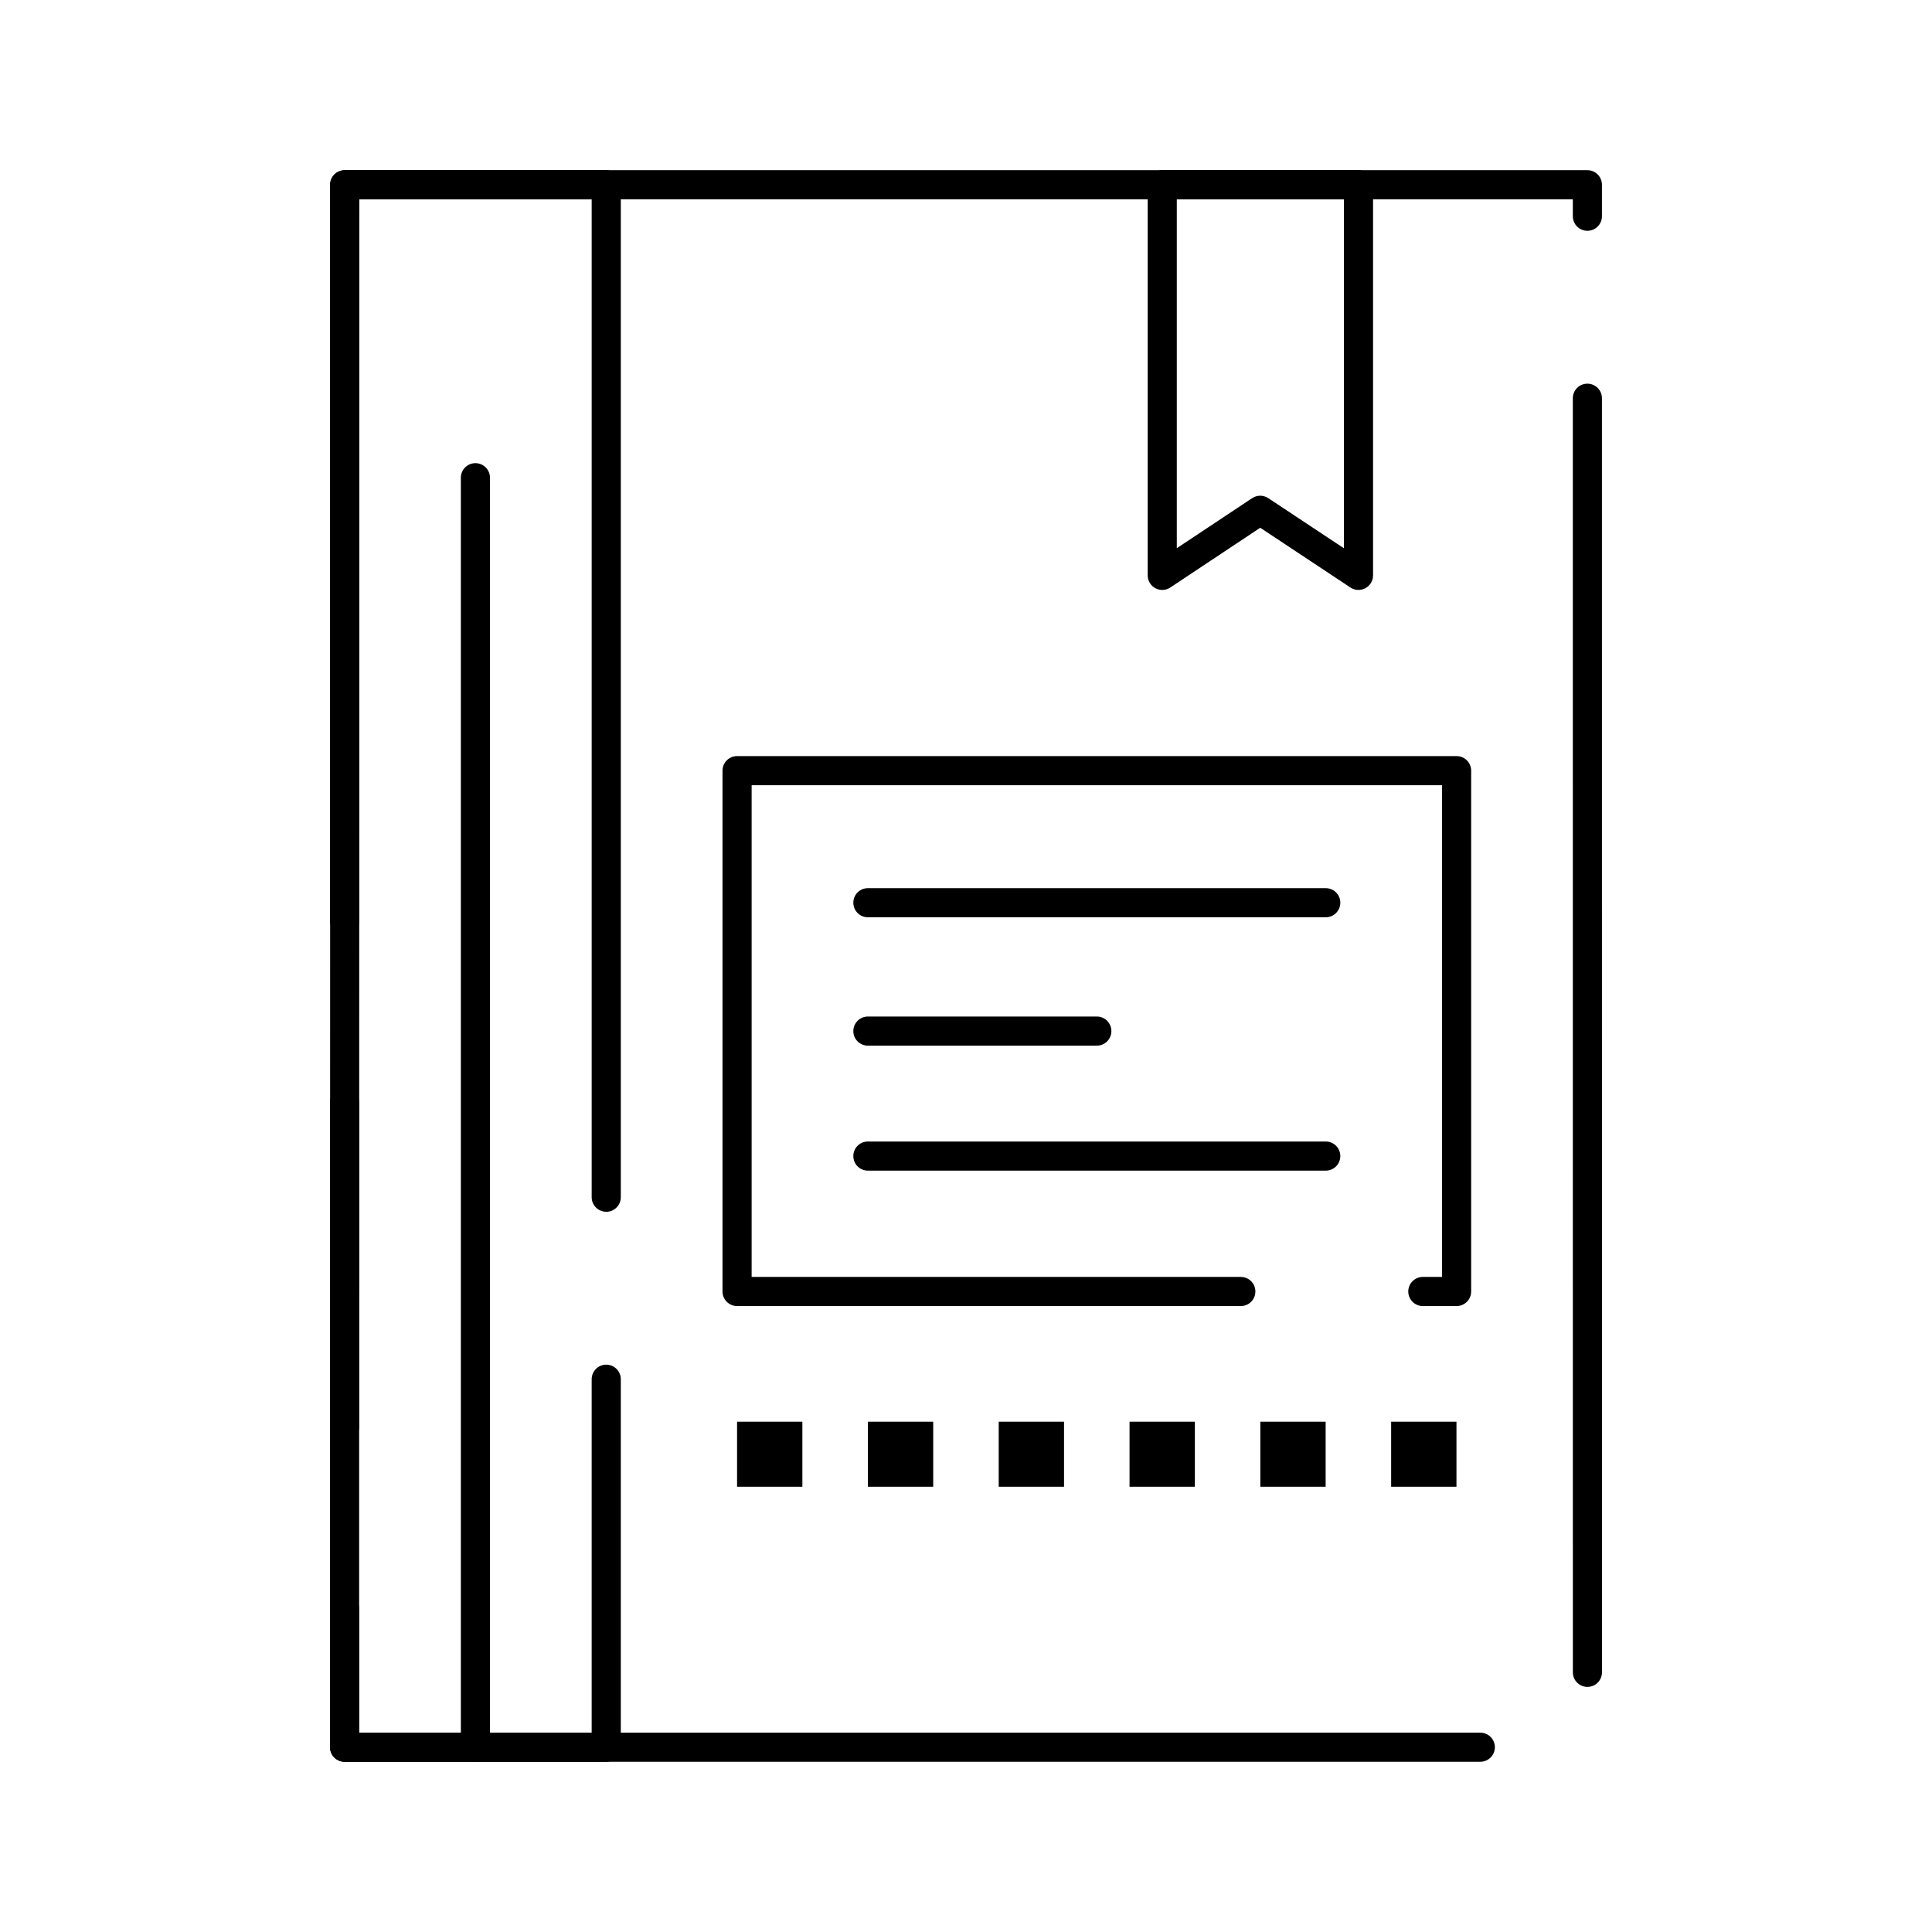
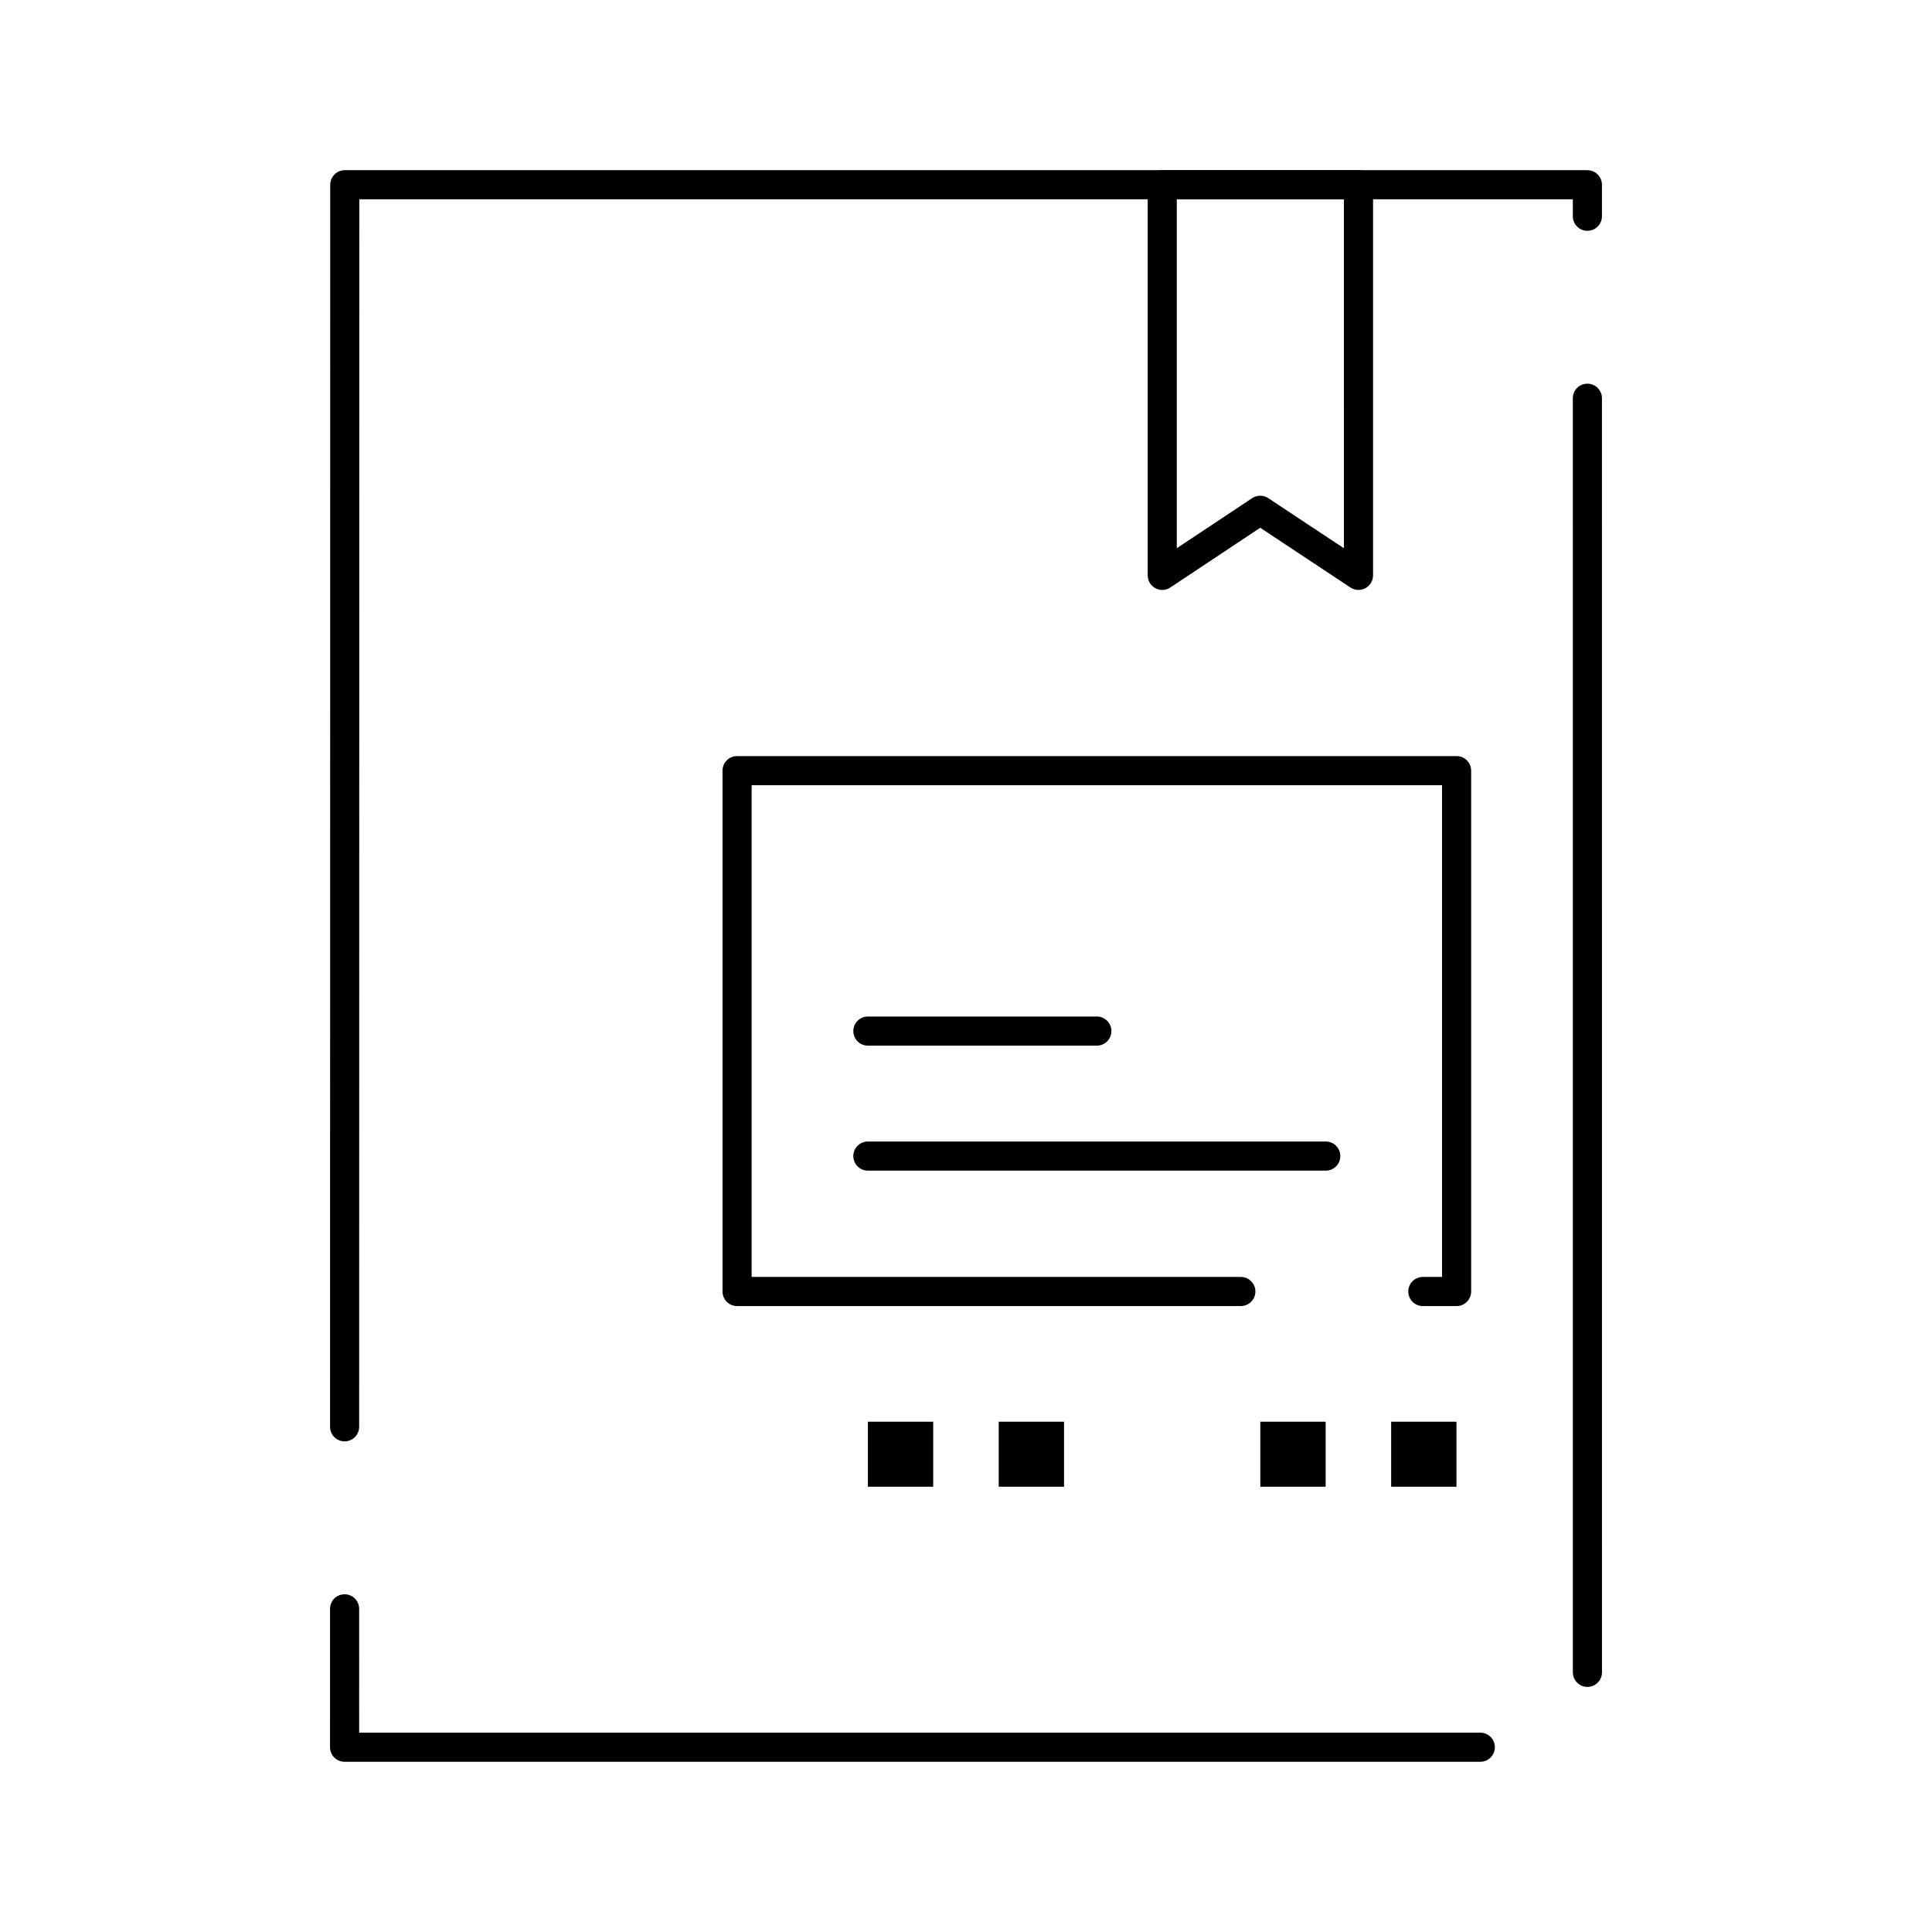
<svg xmlns="http://www.w3.org/2000/svg" fill="#000000" width="800px" height="800px" version="1.1" viewBox="144 144 512 512">
  <g>
    <path d="m536.29 610.89h-300.97c-1.023 0-2.004-0.406-2.731-1.129-0.723-0.723-1.129-1.703-1.129-2.731l0.004-36.672c0-2.129 1.727-3.856 3.859-3.856 2.133 0 3.859 1.727 3.859 3.859l-0.004 32.812h297.12c2.133 0 3.859 1.727 3.859 3.859-0.004 2.129-1.73 3.856-3.863 3.856zm28.391-19.844c-2.129 0-3.859-1.727-3.859-3.859l-0.008-337.65c0-2.133 1.727-3.859 3.859-3.859 2.129 0 3.859 1.727 3.859 3.859l0.008 337.65c0 2.129-1.727 3.859-3.859 3.859zm-329.35-65.066c-2.133 0-3.859-1.727-3.859-3.859l0.043-329.16c0-2.133 1.727-3.859 3.859-3.859h329.3c2.129 0 3.859 1.727 3.859 3.859v8.344c0 2.133-1.727 3.859-3.859 3.859-2.133 0-3.859-1.727-3.859-3.859v-4.488h-321.59l-0.043 325.3c-0.004 2.133-1.73 3.859-3.859 3.859z" />
-     <path d="m304.66 610.89h-69.344c-1.023 0-2.004-0.406-2.731-1.129-0.723-0.723-1.129-1.703-1.129-2.727l0.004-170.78c0-2.129 1.727-3.859 3.859-3.859 2.129 0 3.859 1.727 3.859 3.859l-0.004 166.92h61.625v-93.664c0-2.133 1.727-3.859 3.859-3.859 2.133 0 3.859 1.727 3.859 3.859v97.523c-0.004 2.125-1.73 3.856-3.859 3.856zm0-145.76c-2.133 0-3.859-1.727-3.859-3.859v-264.45h-61.617l-0.004 191.2c0 2.133-1.727 3.859-3.859 3.859-2.133 0-3.859-1.727-3.859-3.859l0.004-195.05c0-2.133 1.727-3.859 3.859-3.859h69.336c2.133 0 3.859 1.727 3.859 3.859v268.31c-0.004 2.133-1.73 3.859-3.859 3.859z" />
-     <path d="m269.99 610.89c-2.133 0-3.859-1.727-3.859-3.859v-336.43c0-2.133 1.727-3.859 3.859-3.859 2.133 0 3.859 1.727 3.859 3.859v336.43c-0.004 2.129-1.73 3.859-3.859 3.859z" />
    <path d="m530.01 490.12h-8.945c-2.129 0-3.859-1.727-3.859-3.859 0-2.133 1.727-3.859 3.859-3.859h5.086v-130.31h-182.96v130.31h129.64c2.133 0 3.859 1.727 3.859 3.859 0 2.129-1.727 3.859-3.859 3.859h-133.5c-2.133 0-3.859-1.727-3.859-3.859v-138.03c0-2.133 1.727-3.859 3.859-3.859h190.68c2.133 0 3.859 1.727 3.859 3.859v138.03c0 2.133-1.727 3.859-3.859 3.859z" />
-     <path d="m495.34 387.09h-121.34c-2.133 0-3.859-1.727-3.859-3.859 0-2.129 1.727-3.859 3.859-3.859h121.34c2.129 0 3.859 1.727 3.859 3.859 0 2.129-1.727 3.859-3.859 3.859z" />
    <path d="m374 421.11c-2.133 0-3.859-1.73-3.859-3.859 0-2.133 1.727-3.859 3.859-3.859l60.668-0.004c2.133 0 3.859 1.727 3.859 3.859s-1.727 3.859-3.859 3.859z" />
    <path d="m495.34 454.23h-121.34c-2.133 0-3.859-1.727-3.859-3.859 0-2.133 1.727-3.859 3.859-3.859h121.34c2.129 0 3.859 1.727 3.859 3.859 0 2.133-1.727 3.859-3.859 3.859z" />
-     <path d="m339.33 520.77h17.309v17.23h-17.309z" fill-rule="evenodd" />
    <path d="m374 520.77h17.309v17.23h-17.309z" fill-rule="evenodd" />
    <path d="m408.67 520.77h17.309v17.23h-17.309z" fill-rule="evenodd" />
-     <path d="m443.34 520.77h17.309v17.23h-17.309z" fill-rule="evenodd" />
    <path d="m478 520.77h17.309v17.23h-17.309z" fill-rule="evenodd" />
    <path d="m512.67 520.77h17.309v17.23h-17.309z" fill-rule="evenodd" />
    <path d="m504.01 300.34c-0.746 0-1.488-0.215-2.129-0.641l-23.906-15.84-23.832 15.836c-1.184 0.789-2.707 0.859-3.957 0.188-1.254-0.672-2.035-1.98-2.035-3.402v-103.52c0-2.133 1.727-3.859 3.859-3.859h52.004c2.133 0 3.859 1.727 3.859 3.859v103.52c0 1.422-0.781 2.727-2.031 3.398-0.578 0.305-1.203 0.457-1.832 0.457zm-26.039-24.969c0.742 0 1.484 0.215 2.133 0.641l20.051 13.285-0.004-92.477h-44.285v92.461l19.969-13.266c0.648-0.43 1.391-0.645 2.137-0.645z" />
  </g>
</svg>